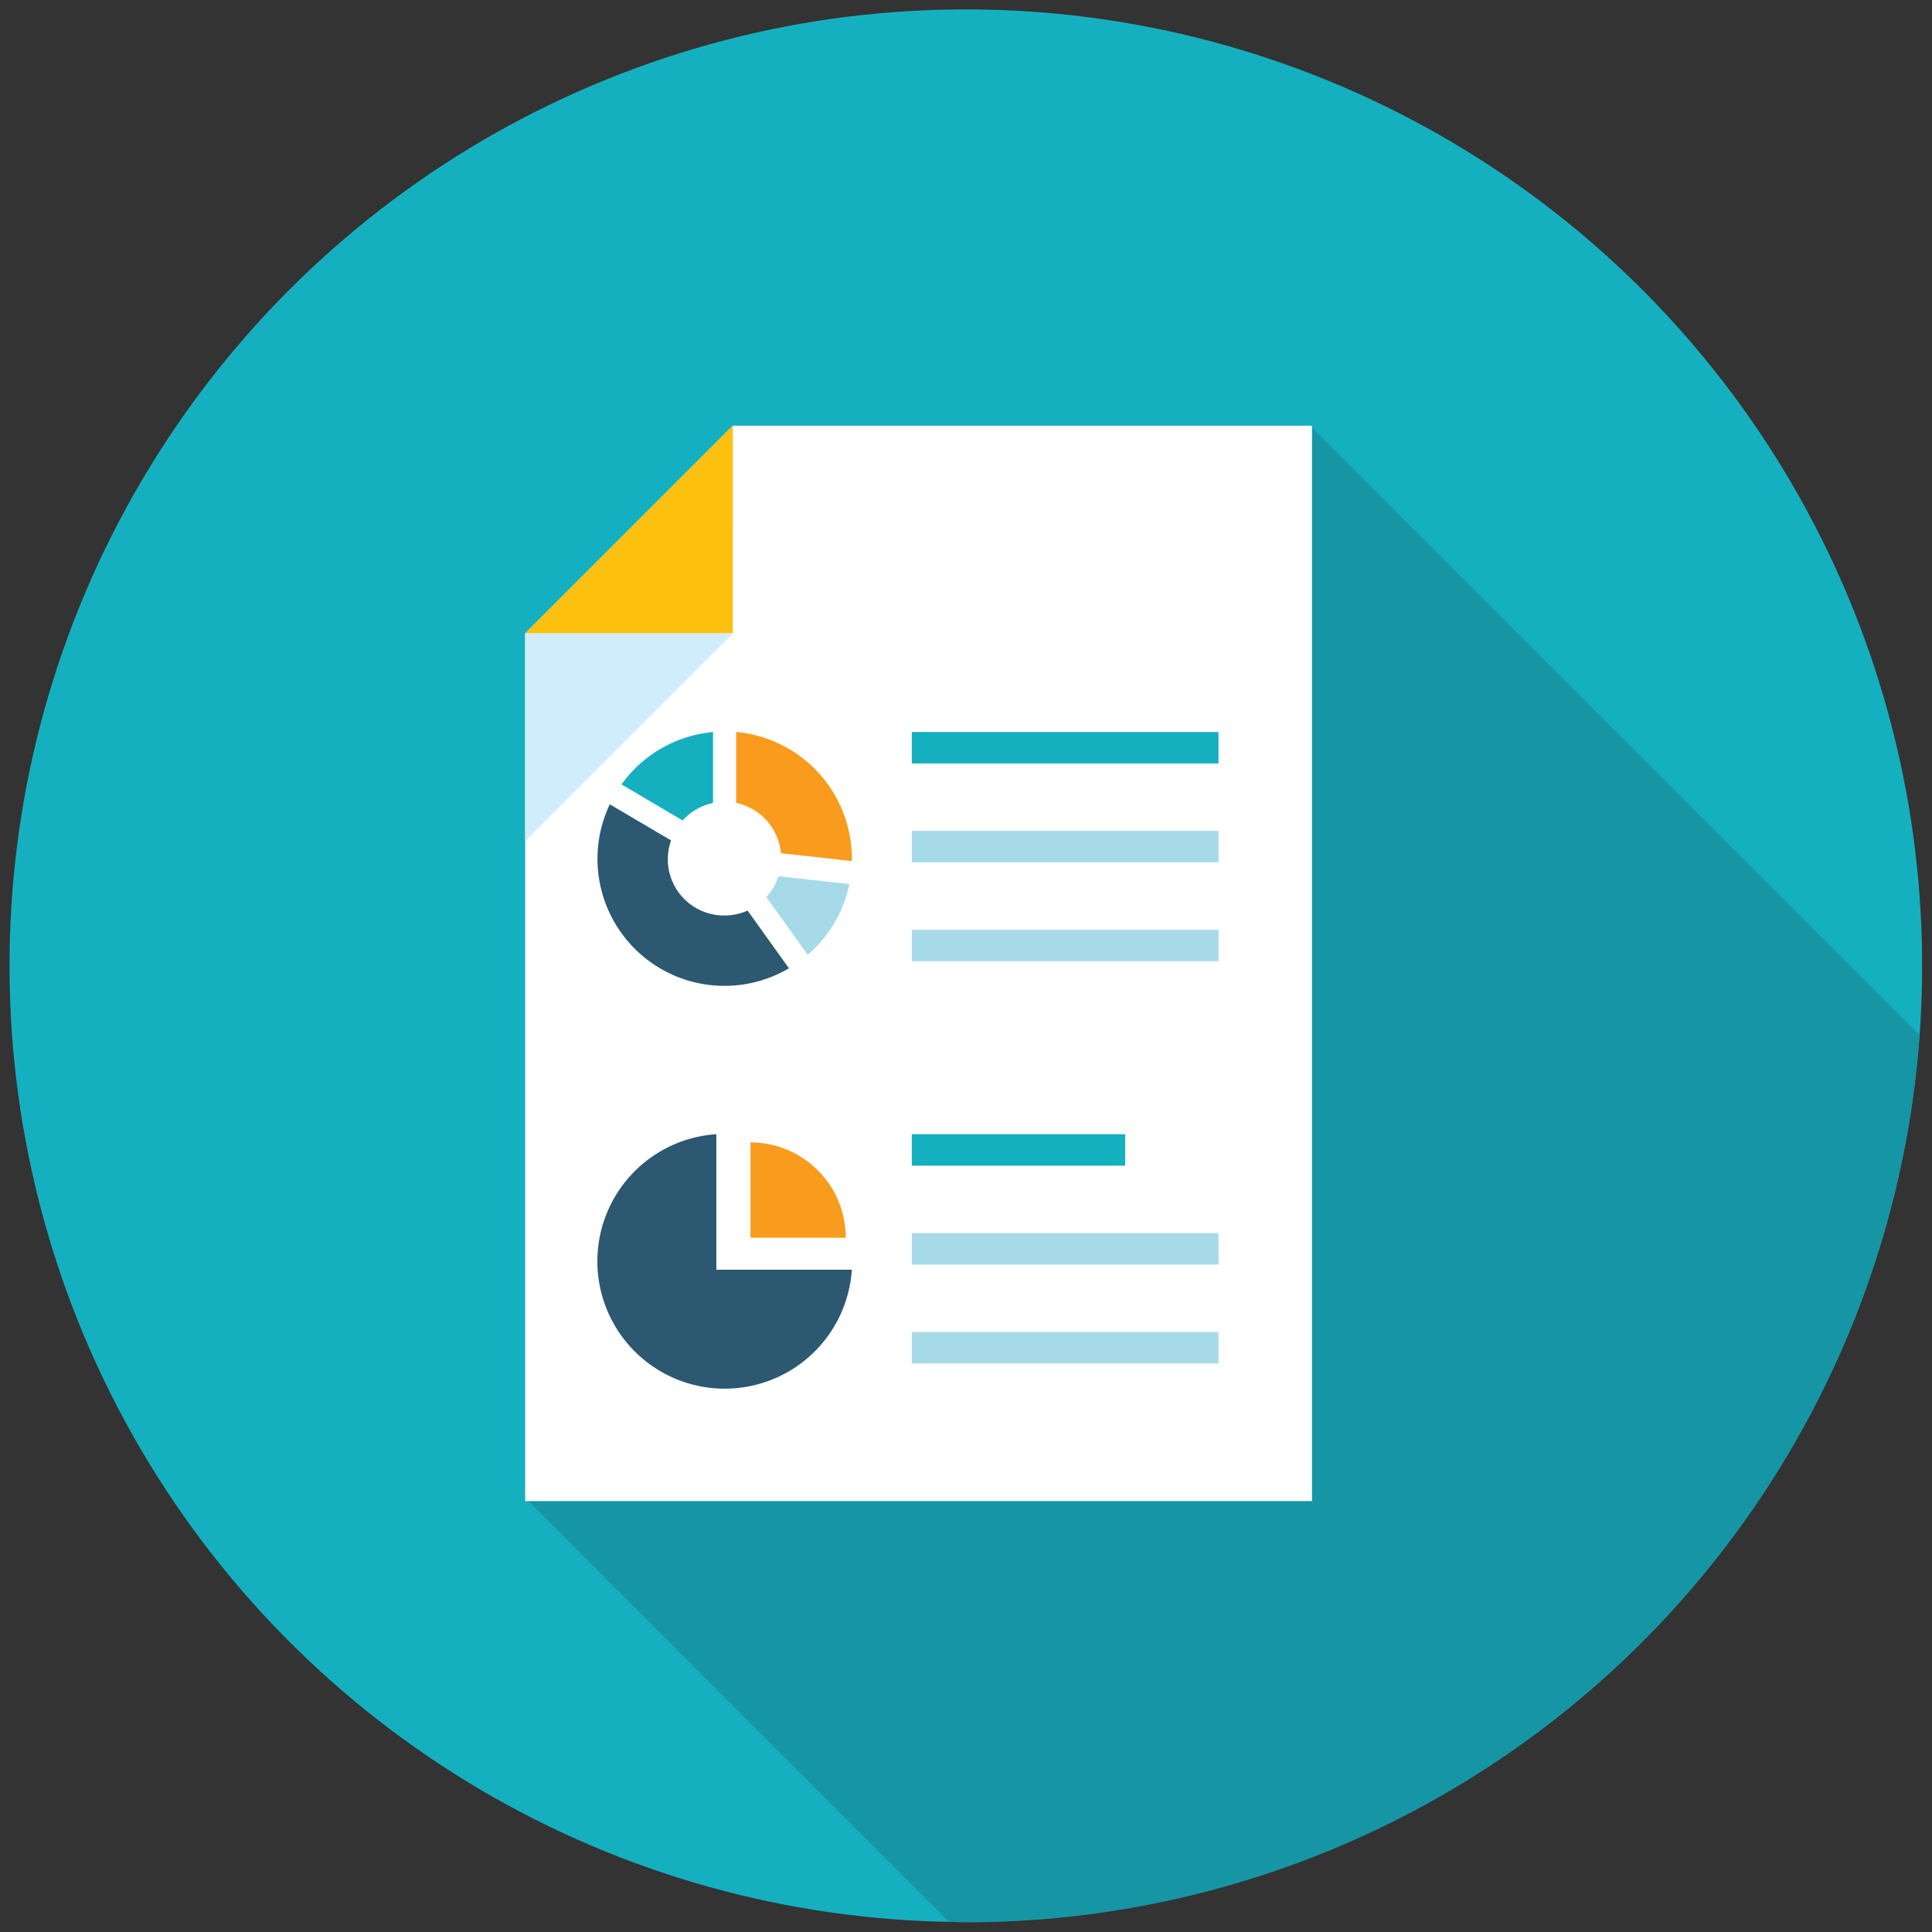
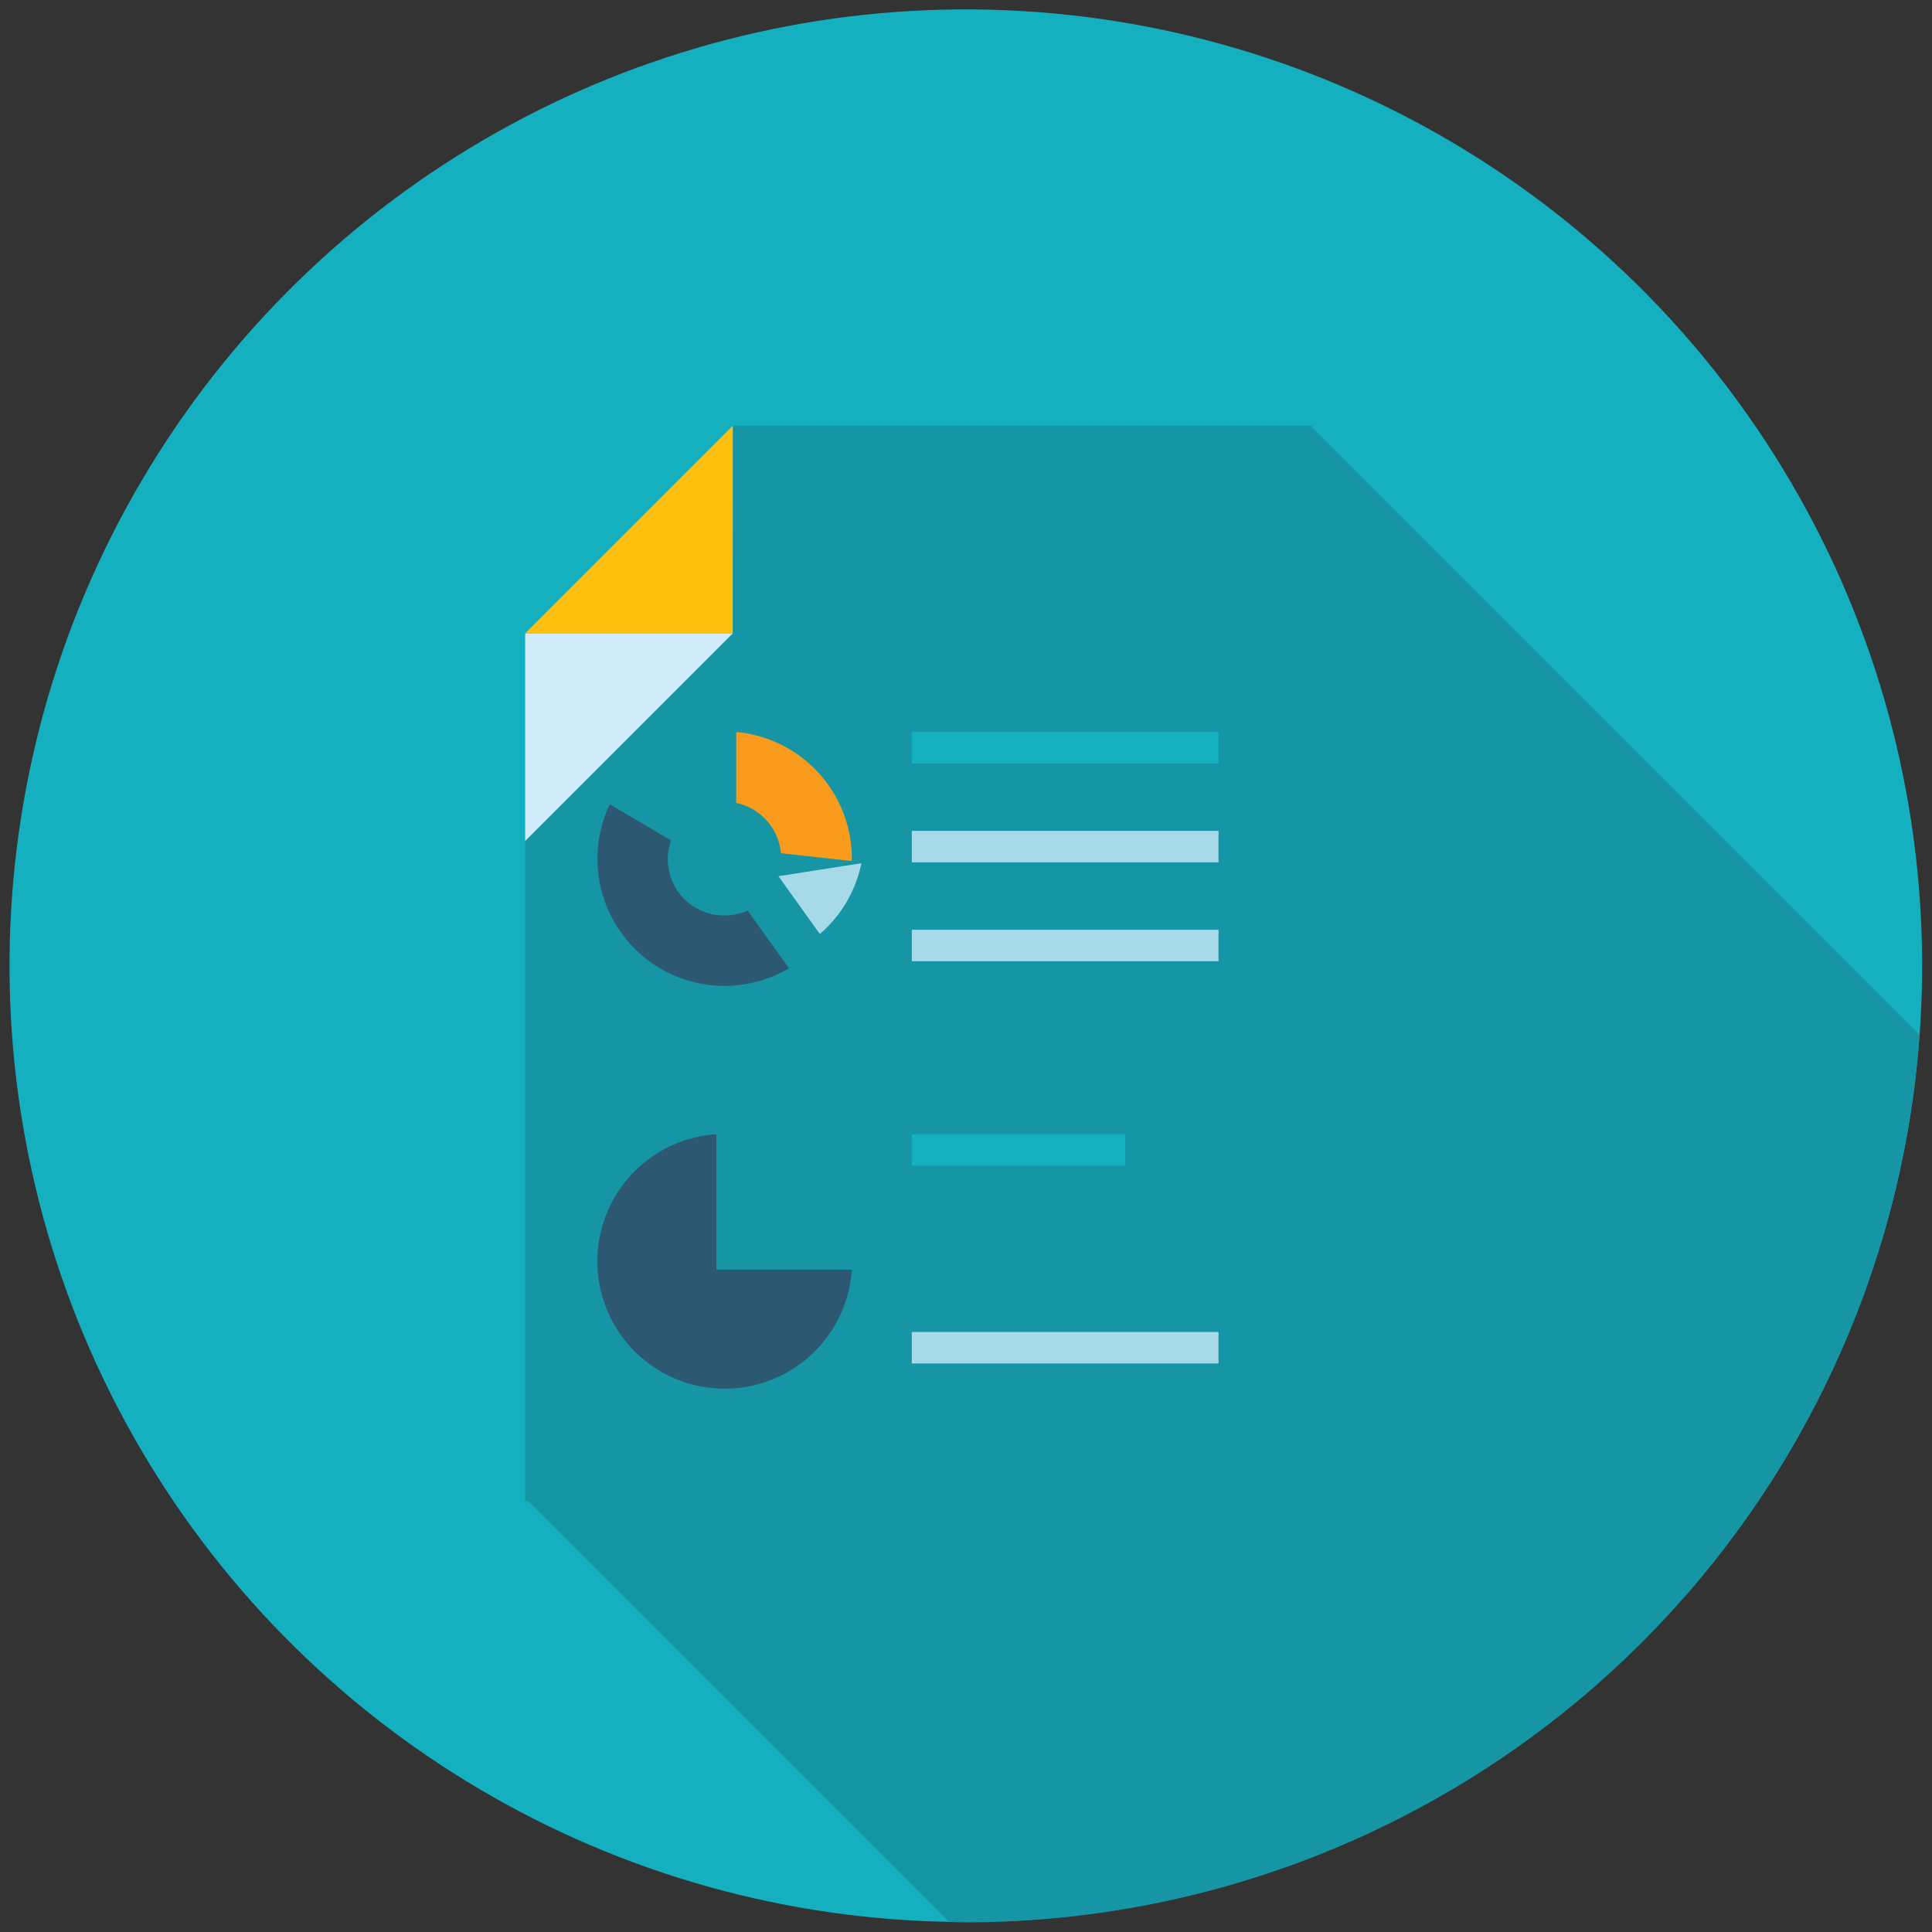
<svg xmlns="http://www.w3.org/2000/svg" width="143.505" height="143.505" viewBox="0 0 143.505 143.505">
  <rect x="0" y="0" width="143.505" height="143.505" fill="#333333" stroke="none" />
  <g id="Group_91" data-name="Group 91" transform="translate(-244.892 -428.247)">
    <g id="Layer_4" data-name="Layer 4">
      <circle id="Ellipse_16" data-name="Ellipse 16" cx="71.029" cy="71.029" r="71.029" transform="matrix(0.01, -1, 1, 0.01, 244.892, 570.296)" fill="#15b0bf" />
    </g>
    <g id="Layer_3" data-name="Layer 3">
      <path id="Path_95" data-name="Path 95" d="M387.469,505.12l-45.128-45.129v-.122H299.318L283.9,475.292v64.452h.225L315.373,571c.425.008.846.032,1.271.032A71.019,71.019,0,0,0,387.469,505.12Z" fill="#1695a4" />
      <g id="Group_98" data-name="Group 98">
        <g id="Group_93" data-name="Group 93">
-           <path id="Path_96" data-name="Path 96" d="M283.9,539.744V475.292l15.422-15.423h43.022v79.875Z" fill="#fff" />
          <g id="Group_92" data-name="Group 92">
            <path id="Path_97" data-name="Path 97" d="M299.318,475.292H283.9l15.422-15.423Z" fill="#fec00f" />
            <path id="Path_98" data-name="Path 98" d="M283.9,475.292h15.422L283.9,490.714Z" fill="#d1ecfb" />
          </g>
        </g>
        <g id="Group_94" data-name="Group 94">
          <path id="Path_99" data-name="Path 99" d="M298.1,522.559V512.493a9.461,9.461,0,1,0,10.065,10.066Z" fill="#2c5871" />
-           <path id="Path_100" data-name="Path 100" d="M307.711,520.182a7.075,7.075,0,0,0-7.075-7.077v7.077Z" fill="#f99b1c" />
        </g>
        <g id="Group_95" data-name="Group 95">
-           <path id="Path_101" data-name="Path 101" d="M302.713,493.33a4.191,4.191,0,0,1-.9,1.547l3.073,4.292a9.417,9.417,0,0,0,3.092-5.257Z" fill="#a6dae9" />
+           <path id="Path_101" data-name="Path 101" d="M302.713,493.33l3.073,4.292a9.417,9.417,0,0,0,3.092-5.257Z" fill="#a6dae9" />
          <path id="Path_102" data-name="Path 102" d="M299.575,487.887a4.215,4.215,0,0,1,3.325,3.735l5.258.581c0-.061.009-.12.009-.179a9.448,9.448,0,0,0-8.592-9.407Z" fill="#f99b1c" />
-           <path id="Path_103" data-name="Path 103" d="M295.6,489.19a4.19,4.19,0,0,1,2.255-1.3v-5.27a9.432,9.432,0,0,0-6.8,3.892Z" fill="#15b0bf" />
          <path id="Path_104" data-name="Path 104" d="M300.422,495.882a4.175,4.175,0,0,1-1.7.366,4.177,4.177,0,0,1-3.985-5.576l-4.551-2.682a9.434,9.434,0,0,0,13.307,12.18Z" fill="#2c5871" />
        </g>
        <g id="Group_96" data-name="Group 96">
          <rect id="Rectangle_528" data-name="Rectangle 528" width="22.781" height="2.338" transform="translate(312.618 482.617)" fill="#15b0bf" />
          <rect id="Rectangle_529" data-name="Rectangle 529" width="22.781" height="2.336" transform="translate(312.618 489.963)" fill="#a6dae9" />
          <rect id="Rectangle_530" data-name="Rectangle 530" width="22.781" height="2.335" transform="translate(312.618 497.309)" fill="#a6dae9" />
        </g>
        <g id="Group_97" data-name="Group 97">
          <rect id="Rectangle_531" data-name="Rectangle 531" width="15.851" height="2.338" transform="translate(312.618 512.493)" fill="#15b0bf" />
-           <rect id="Rectangle_532" data-name="Rectangle 532" width="22.781" height="2.339" transform="translate(312.618 519.839)" fill="#a6dae9" />
          <rect id="Rectangle_533" data-name="Rectangle 533" width="22.781" height="2.338" transform="translate(312.618 527.185)" fill="#a6dae9" />
        </g>
      </g>
    </g>
  </g>
</svg>